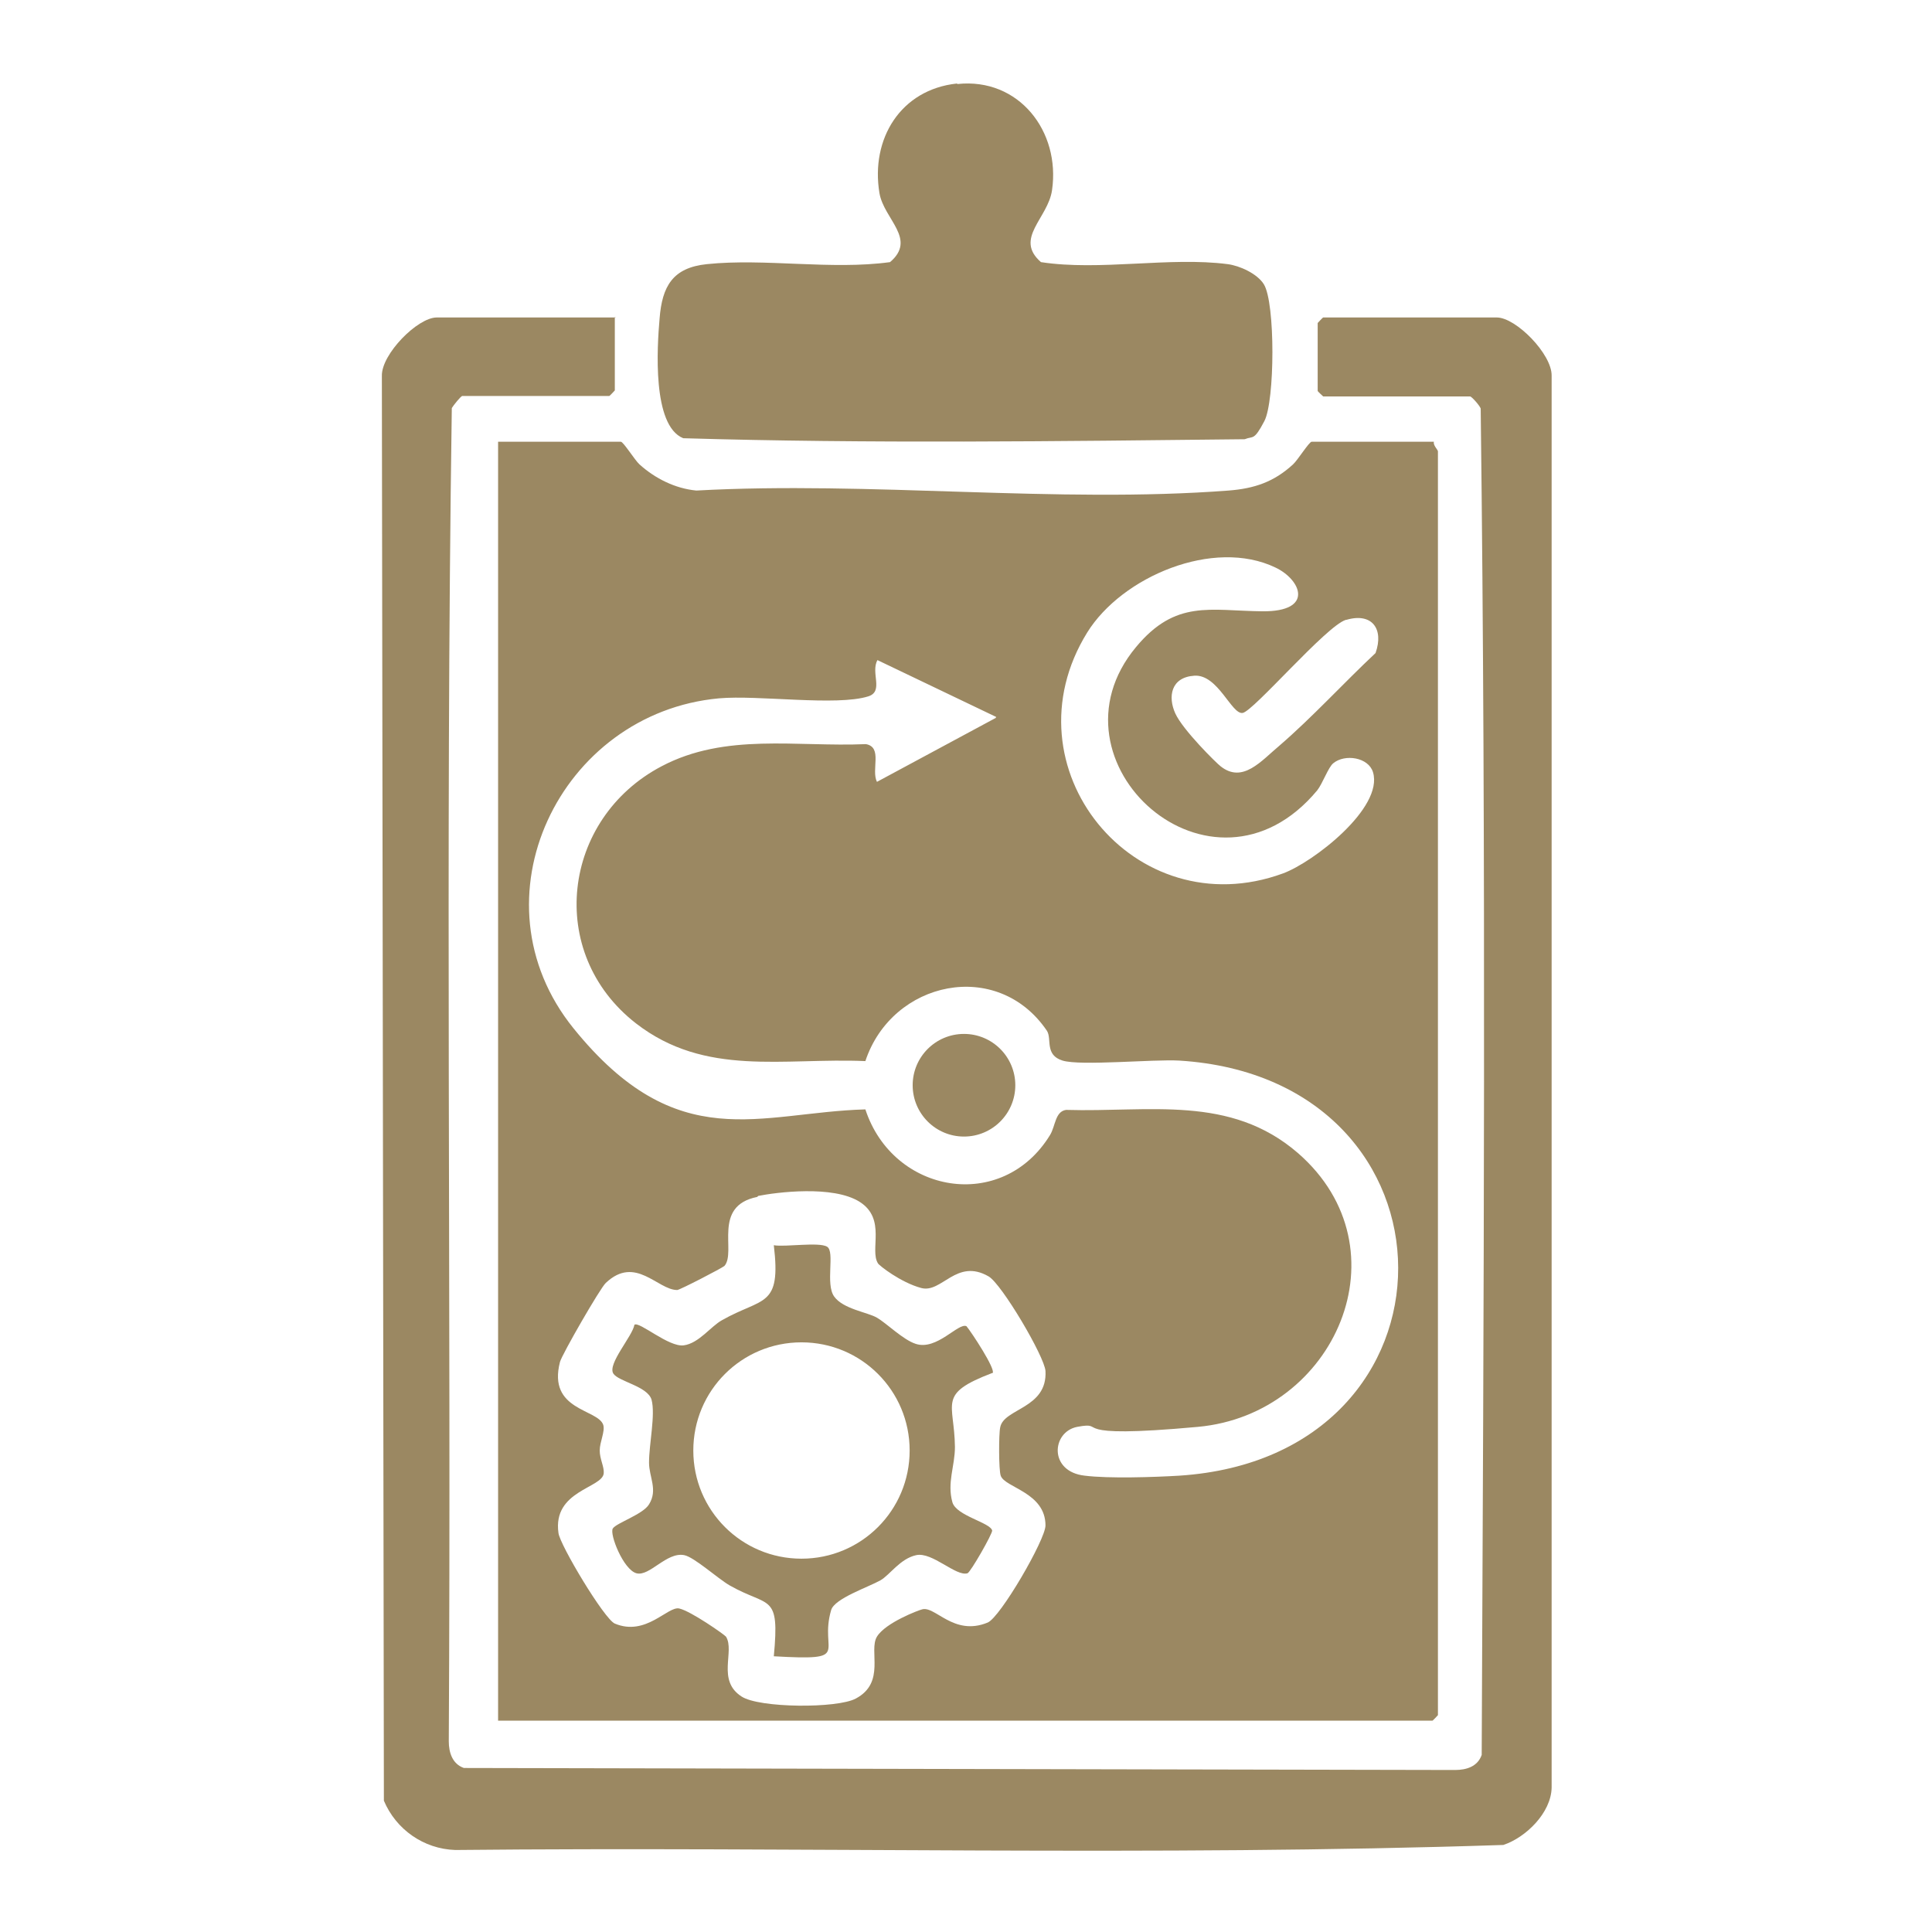
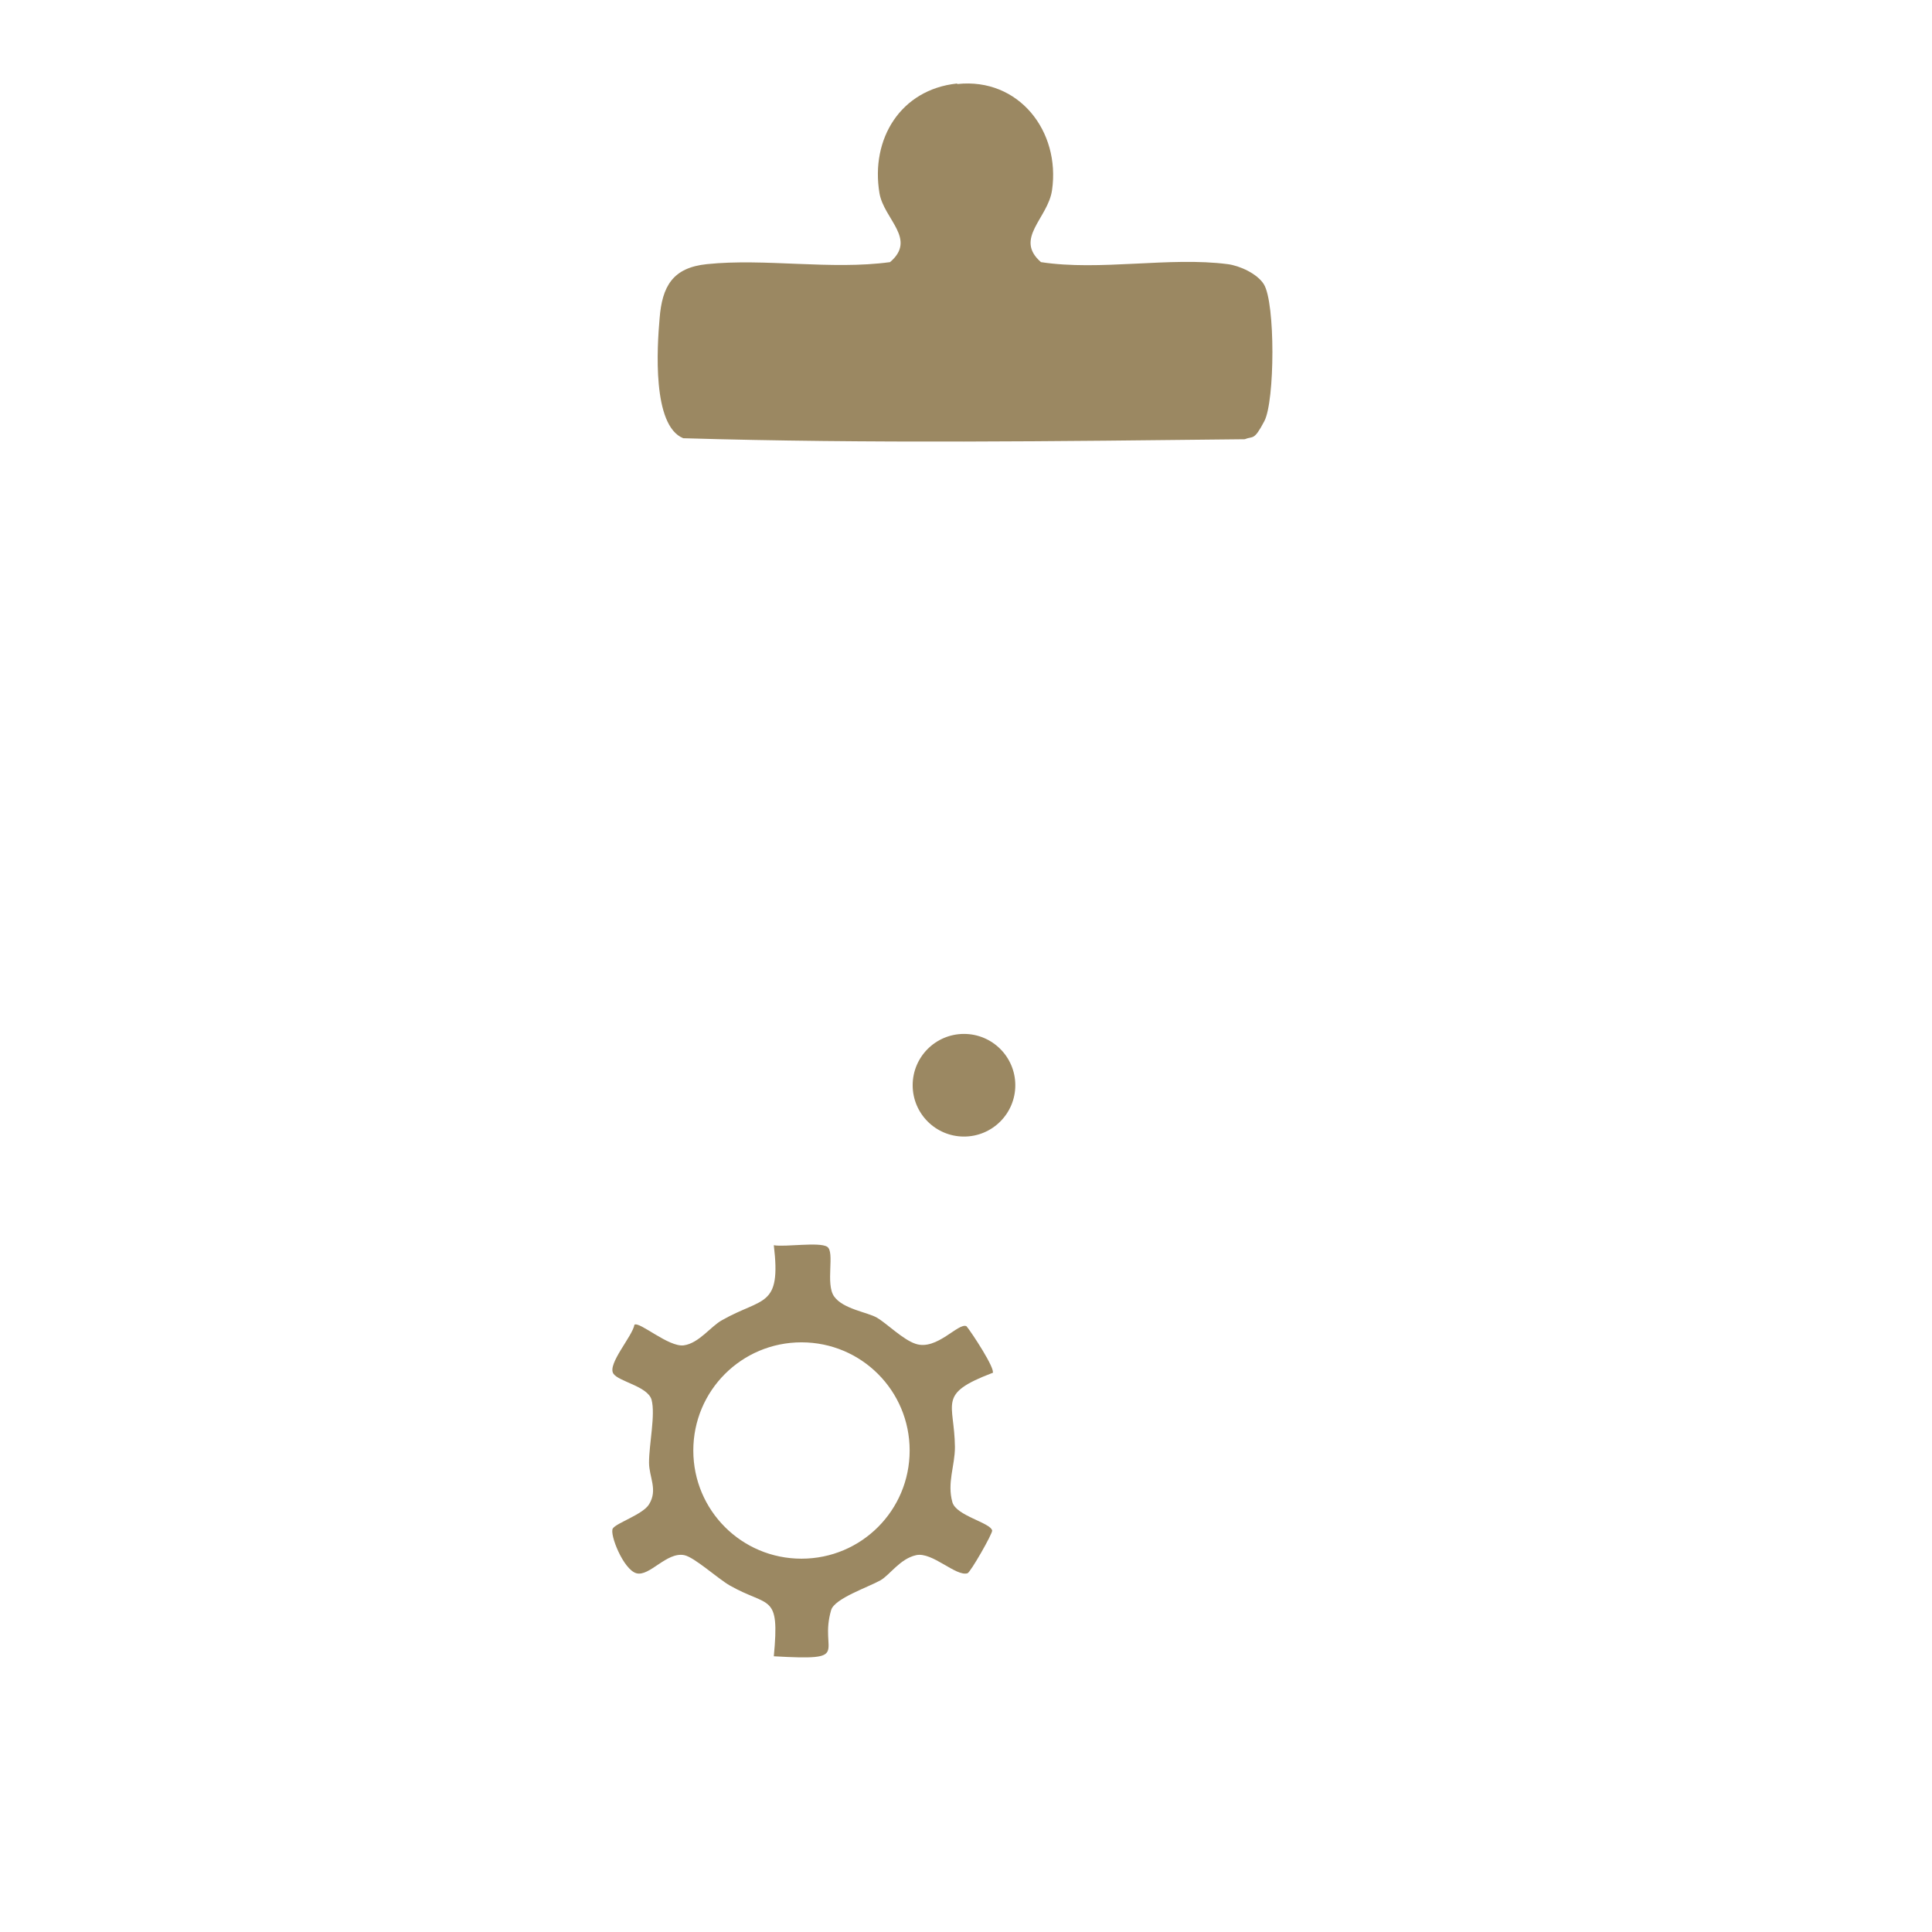
<svg xmlns="http://www.w3.org/2000/svg" id="Calque_1" version="1.1" viewBox="0 0 384 384">
  <defs>
    <style>
      .st0 {
        fill: #9b8862;
      }
    </style>
  </defs>
-   <path class="st0" d="M122.2,63v14.6c0,0-1,1.1-1.1,1.1h-29.2c-.3,0-1.8,1.9-2.1,2.4-1.3,88.2-.1,176.7-.6,265,0,2.2.7,4.5,3,5.3l197,.4c2.3,0,4.5-.7,5.3-3,.4-89.1.9-178.5-.2-267.6-.2-.6-1.8-2.4-2.1-2.4h-29.2c0,0-1.1-1-1.1-1.1v-13.5c0,0,1-1.1,1.1-1.1h34.5c3.8,0,11,7.3,10.9,11.6v280.6c-.1,5-5.1,9.9-9.6,11.4-69.2,2.3-138.9.3-208.3,1-6.3-.2-11.8-4.1-14.2-9.8l-.4-283.2c-.1-4.3,7.1-11.6,10.9-11.6h35.6Z" />
  <path class="st0" d="M190.3,16.7c12.2-1.3,20.5,9.4,18.8,21.1-.8,5.6-7.6,9.6-2.2,14.3,11.7,1.8,25.6-1.1,37.1.4,2.4.3,5.9,1.9,7.2,4,2.3,3.7,2.2,23.2.1,27.2s-2.2,2.9-3.9,3.6c-37.1.4-74.5.9-111.6-.2-6.2-2.5-5.2-18.1-4.7-23.8.5-6.4,2.6-10.1,9.4-10.8,11.5-1.2,24.7,1.2,36.4-.4,5.4-4.6-1.2-8.5-2.1-13.7-1.8-10.8,4.2-20.6,15.4-21.8Z" />
  <g>
-     <path class="st0" d="M285,87.8c-.2.7.8,1.6.8,1.9v251.2c0,0-1,1.1-1.1,1.1H99V87.8h24.4c.5,0,2.8,3.7,3.7,4.5,3.1,2.8,7.1,4.8,11.3,5.2,34.4-1.9,71.7,2.6,105.8,0,5.1-.4,9-1.7,12.8-5.2.9-.8,3.2-4.5,3.7-4.5h24.4ZM265,151.7c-1,.8-2.1,4-3.2,5.4-20.9,25.1-55-5.7-36-28.5,7.9-9.5,14.7-7.2,25.1-7.1s7.7-6.3,2.6-8.7c-12.3-5.9-30.5,1.8-37.4,12.9-16.6,26.8,9.4,58.7,38.9,47.9,6-2.2,20-13,17.9-20.1-.9-3-5.6-3.7-7.9-1.8ZM267.5,123.2c-3.9,1.2-18.3,18.1-20.5,18.5s-4.9-7.7-9.6-7.4-5.3,4.2-3.8,7.5,8.2,9.9,9,10.5c4.4,3.5,8.1-1.1,11.7-4.1,6.5-5.6,12.8-12.5,19.1-18.4,1.7-4.8-.7-8.1-5.8-6.6ZM198,142.5l-23.6-11.3c-1.4,2.5,1.3,6.2-1.8,7.2-6.3,2-21.9-.3-29.7.4-31.6,2.9-49.6,40-28.9,65.6s36.9,16.7,58,16.1c5.5,16.8,27.2,20.6,36.7,5.1,1.1-1.8,1-4.7,3.2-5,16.5.5,32.6-3.1,46.1,8.6,21.8,19,7.4,51.9-19.9,54.4s-17.5-1.2-24,0c-5.1,1-5.7,8.9,1.5,9.7,4.8.6,13.8.3,18.8,0,58.2-3.8,57.8-78.9,0-82.5-5.2-.3-19.6,1.1-23.2,0s-2.1-4.3-3.1-5.9c-9.8-14.5-30.8-10-36.1,6-16.3-.7-31.8,3.2-45.6-7.5-18-14-14.7-40.7,5.1-51.1,12.7-6.7,26.8-3.8,40.6-4.4,3.4.6,1,5.1,2.2,7.5l23.6-12.7ZM150.5,237.9c-9,1.8-4.1,10.9-6.5,13.7-.4.4-8.9,4.8-9.4,4.8-3.9,0-8.3-7-14.2-1.4-1.1,1-8.7,14.2-9.1,15.7-2.5,9.7,7.5,9.3,8.6,12.5.4,1.3-.7,3.4-.7,5.1s.9,3.2.8,4.5c-.2,3-10.2,3.4-9,11.9.3,2.4,9.1,17.1,11.2,18,6.2,2.6,10.5-3.5,12.8-3s9,5.2,9.3,5.6c1.8,2.9-1.9,8.7,3.1,11.9,3.5,2.3,19,2.4,22.7.4,6-3.2,2.5-9.5,4.2-12.3s8.4-5.3,8.9-5.4c2.6-.9,6.3,5.4,13.1,2.6,2.5-1,11.5-16.5,11.5-19.3,0-6.6-8.1-7.5-8.9-9.9-.4-1.1-.4-8.3-.1-9.6.7-3.8,9.4-3.7,9-11.2-.2-2.9-8.7-17.3-11.3-18.8-6.4-3.7-9.3,3.4-13.4,2.3s-8.4-4.5-8.6-4.9c-1.7-2.7,1.7-8.8-3.6-12.2s-16.7-1.9-20.2-1.2Z" />
    <circle class="st0" cx="191.6" cy="215.7" r="10.2" />
    <path class="st0" d="M197.2,272.9c-11,4.2-7.5,5.8-7.4,14.7,0,3.8-1.6,7.1-.5,11,.8,2.7,7.5,4,7.9,5.6.1.6-4.3,8.3-4.9,8.5-2.3.7-7-4.3-10.2-3.6s-5.2,3.9-7.1,5c-2.5,1.4-9.1,3.6-9.8,5.9-2.5,8.5,4.5,10.1-11.4,9.2,1.2-12.7-.9-9.6-8.8-14.1-2.4-1.4-7-5.6-9-6-3.5-.7-6.9,4.3-9.5,3.6s-5.4-7.8-4.7-8.9c.7-1.1,6-2.8,7.2-4.8,1.8-2.9,0-5.4,0-8.3,0-3.7,1.3-9.5.5-12.5-.8-2.7-6.6-3.6-7.6-5.2-1.2-1.9,3.8-7.4,4.2-9.7,1-.7,6.8,4.5,9.8,4.1s5.4-3.8,7.6-5c8.1-4.6,11.8-2.4,10.3-14.9,2.3.4,9-.7,10.6.3s-.4,7.4,1.4,9.9,6.6,3.1,8.5,4.2,5.2,4.4,7.7,5.2c4.2,1.4,8.5-4.3,10.1-3.5,1,1.2,5.8,8.5,5.2,9.3ZM180.8,288.3c0-11.9-9.6-21.5-21.5-21.5s-21.5,9.6-21.5,21.5,9.6,21.5,21.5,21.5,21.5-9.6,21.5-21.5Z" />
  </g>
</svg>